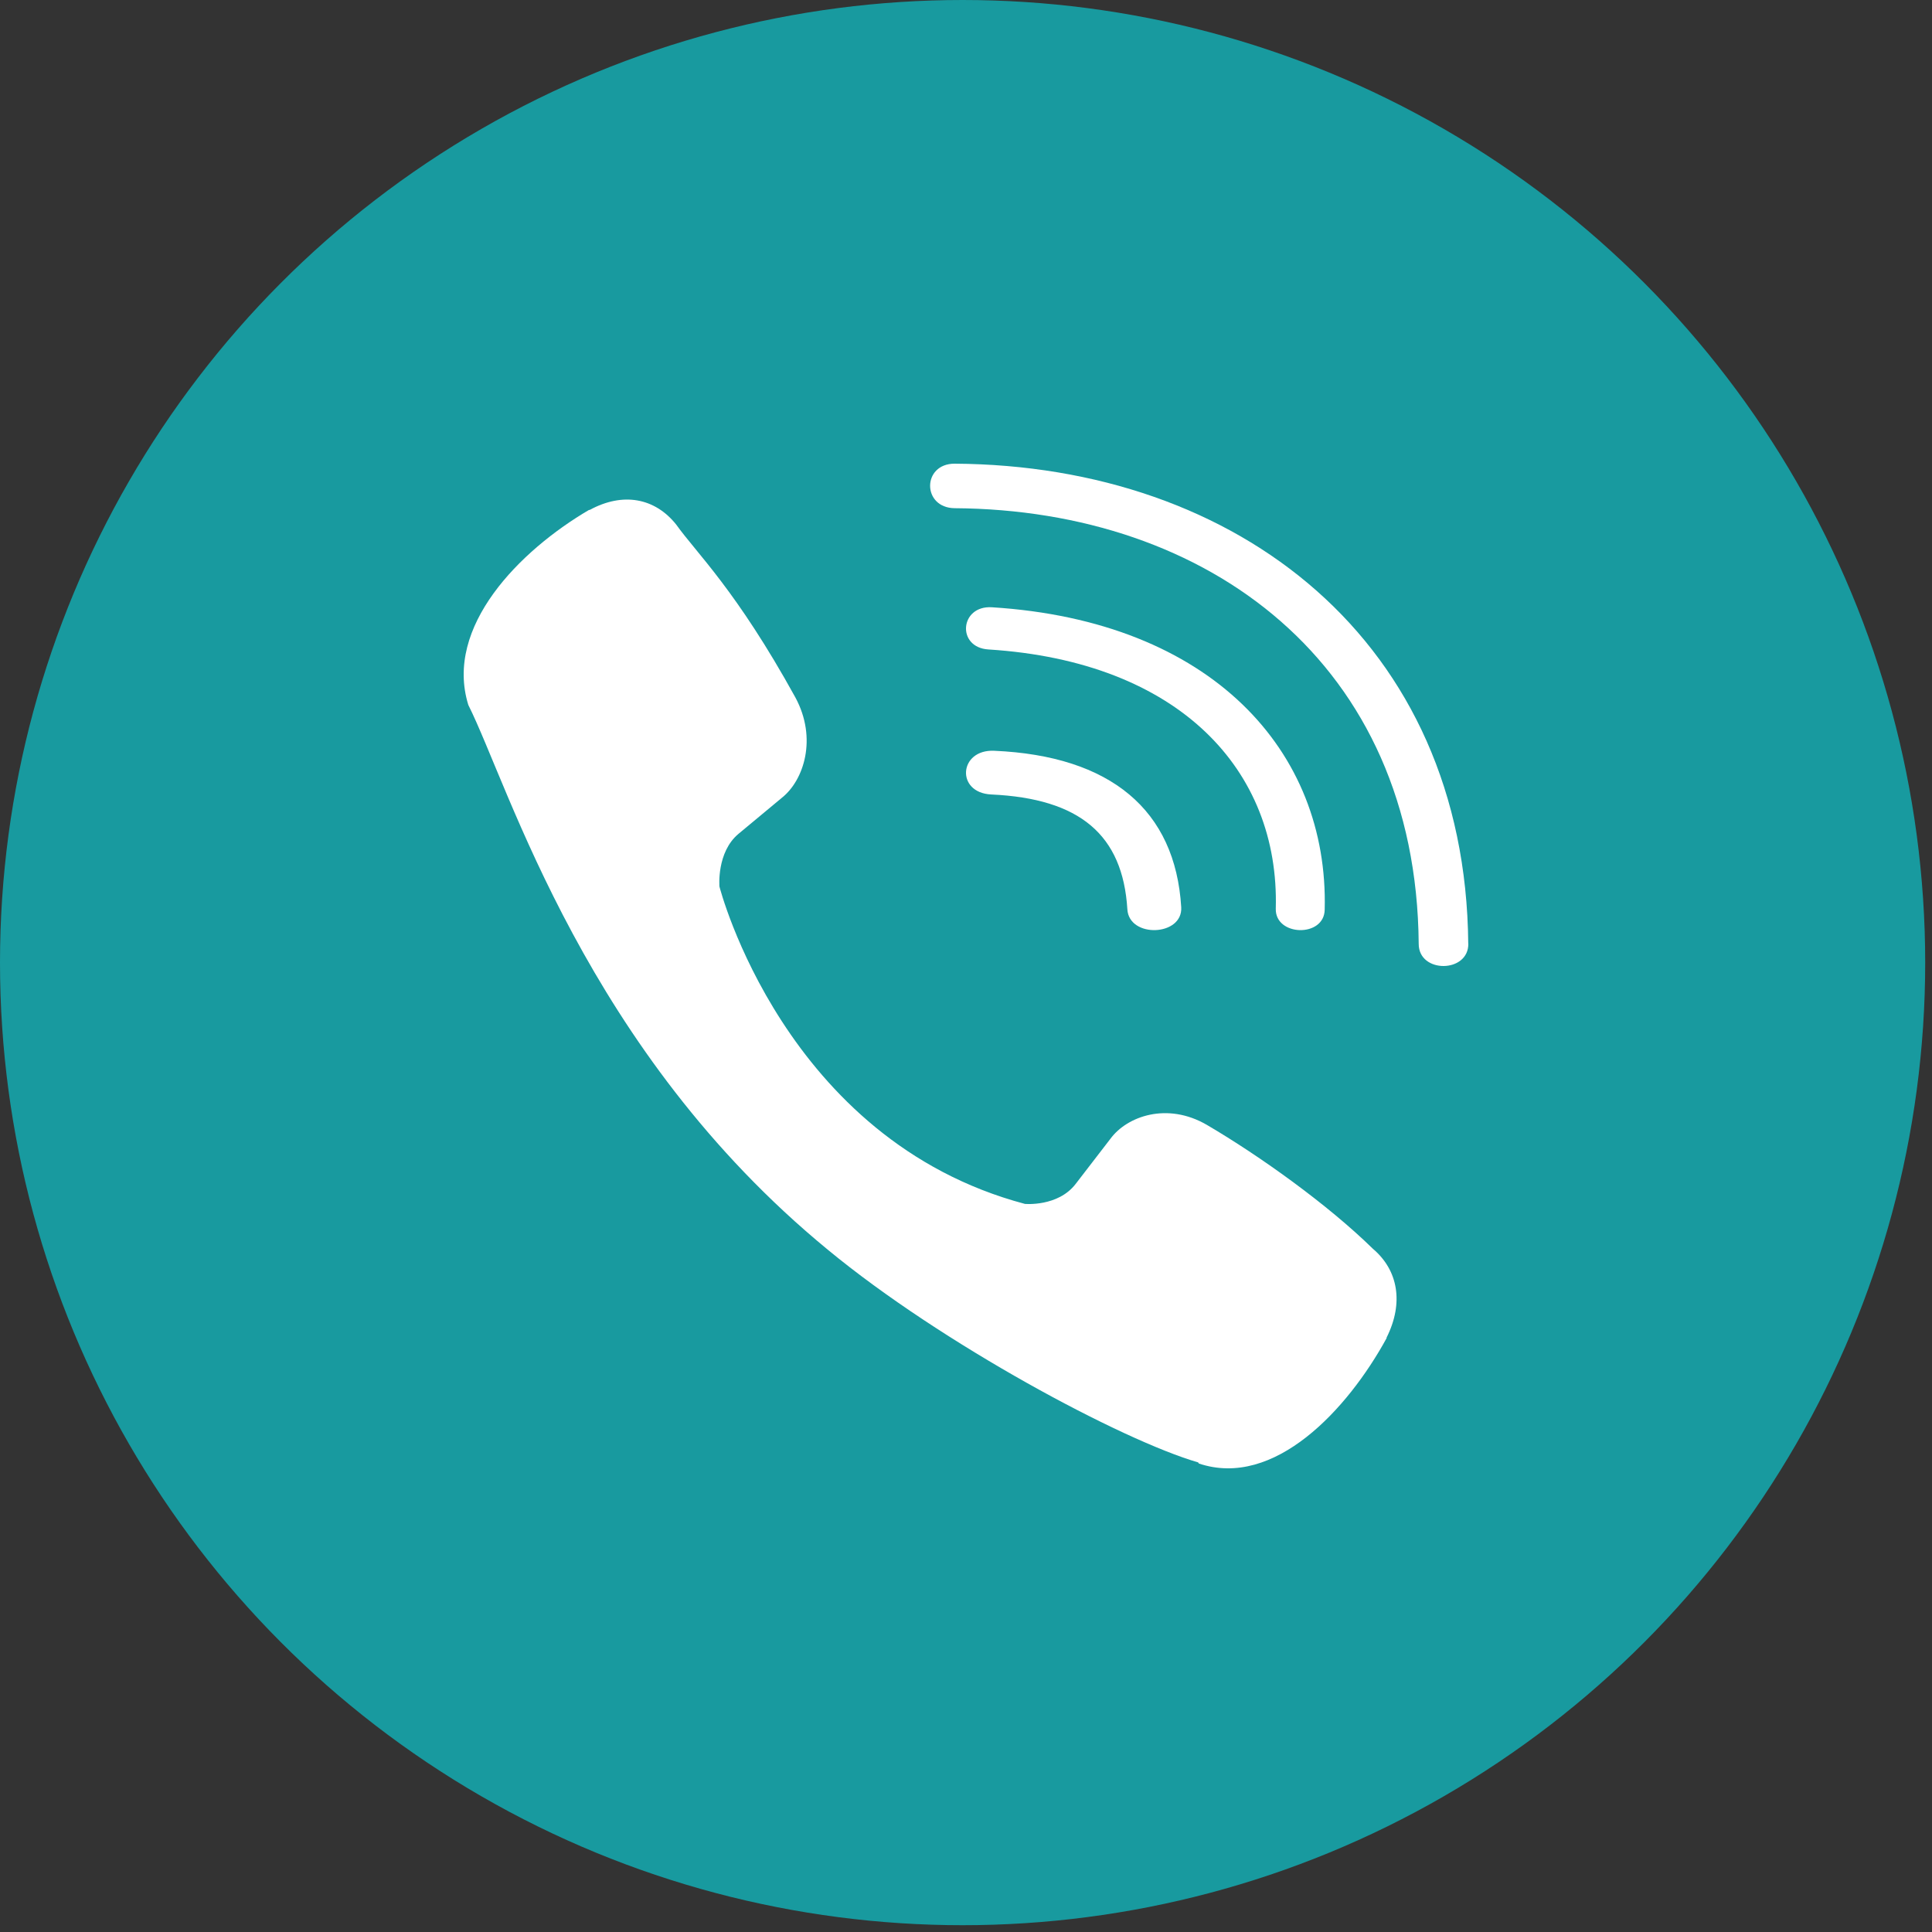
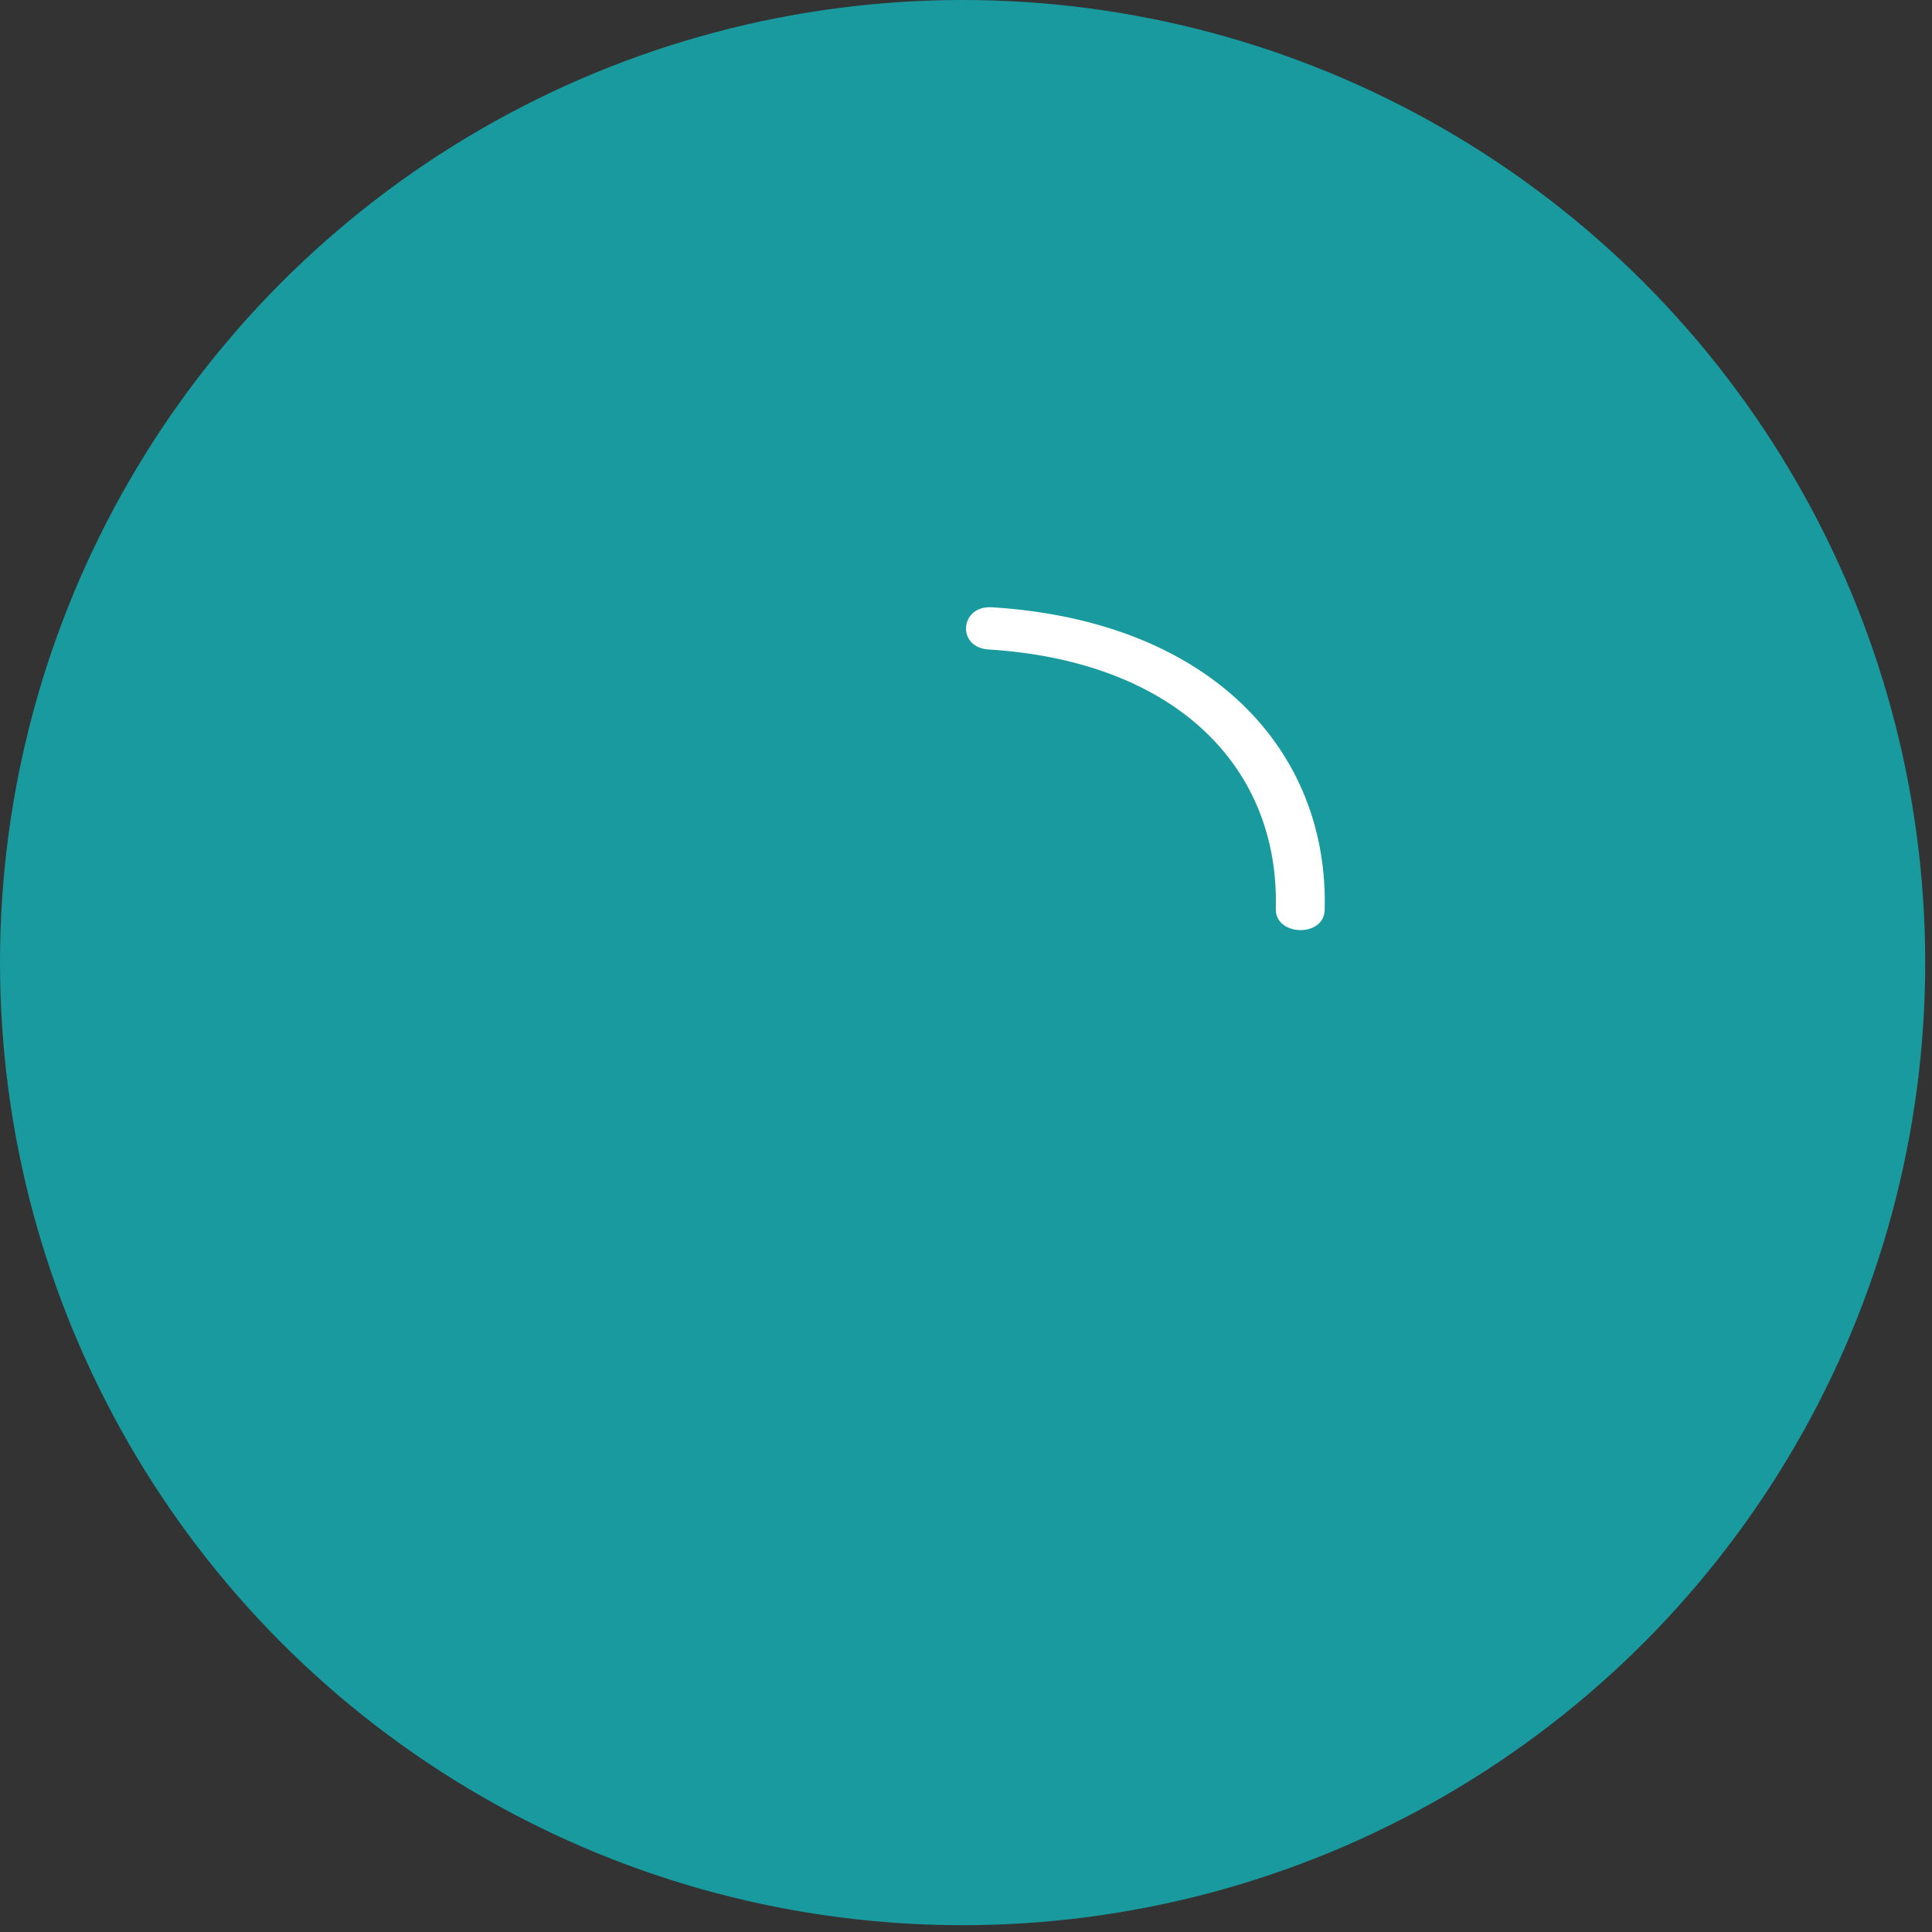
<svg xmlns="http://www.w3.org/2000/svg" width="50" height="50" viewBox="0 0 50 50" fill="none">
  <rect x="0" y="0" width="50" height="50" fill="#333333" stroke="none" />
  <circle cx="24.912" cy="24.912" r="24.912" fill="#189A9F" />
-   <path d="M24.705 12C23.86 12 23.86 13.142 24.705 13.152C31.259 13.195 36.657 17.159 36.716 24.429C36.716 25.197 38.011 25.187 38 24.42H37.998C37.928 16.586 32.034 12.044 24.705 12V12Z" fill="white" />
  <path d="M33.017 23.516C32.997 24.235 34.272 24.269 34.283 23.542C34.389 19.446 31.361 16.072 25.67 15.716C24.837 15.665 24.75 16.758 25.582 16.808C30.517 17.12 33.116 19.929 33.017 23.516V23.516Z" fill="white" />
-   <path d="M31.232 29.111C30.209 28.516 29.168 28.886 28.738 29.471L27.837 30.641C27.38 31.236 26.525 31.157 26.525 31.157C20.287 29.5 18.619 22.943 18.619 22.943C18.619 22.943 18.542 22.055 19.113 21.579L20.239 20.643C20.802 20.194 21.158 19.113 20.585 18.051C19.053 15.271 18.025 14.313 17.501 13.577C16.95 12.885 16.122 12.729 15.261 13.197H15.243C13.452 14.248 11.492 16.217 12.12 18.244C13.19 20.381 15.156 27.194 21.423 32.342C24.369 34.776 29.03 37.271 31.008 37.847L31.027 37.876C32.977 38.529 34.873 36.483 35.885 34.631V34.616C36.334 33.72 36.185 32.872 35.529 32.317C34.366 31.177 32.611 29.92 31.232 29.111Z" fill="white" />
-   <path d="M25.655 20.561C27.946 20.666 29.057 21.604 29.176 23.532C29.219 24.285 30.613 24.233 30.57 23.48C30.418 20.963 28.744 19.561 25.731 19.43C24.814 19.387 24.728 20.518 25.655 20.561V20.561Z" fill="white" />
</svg>